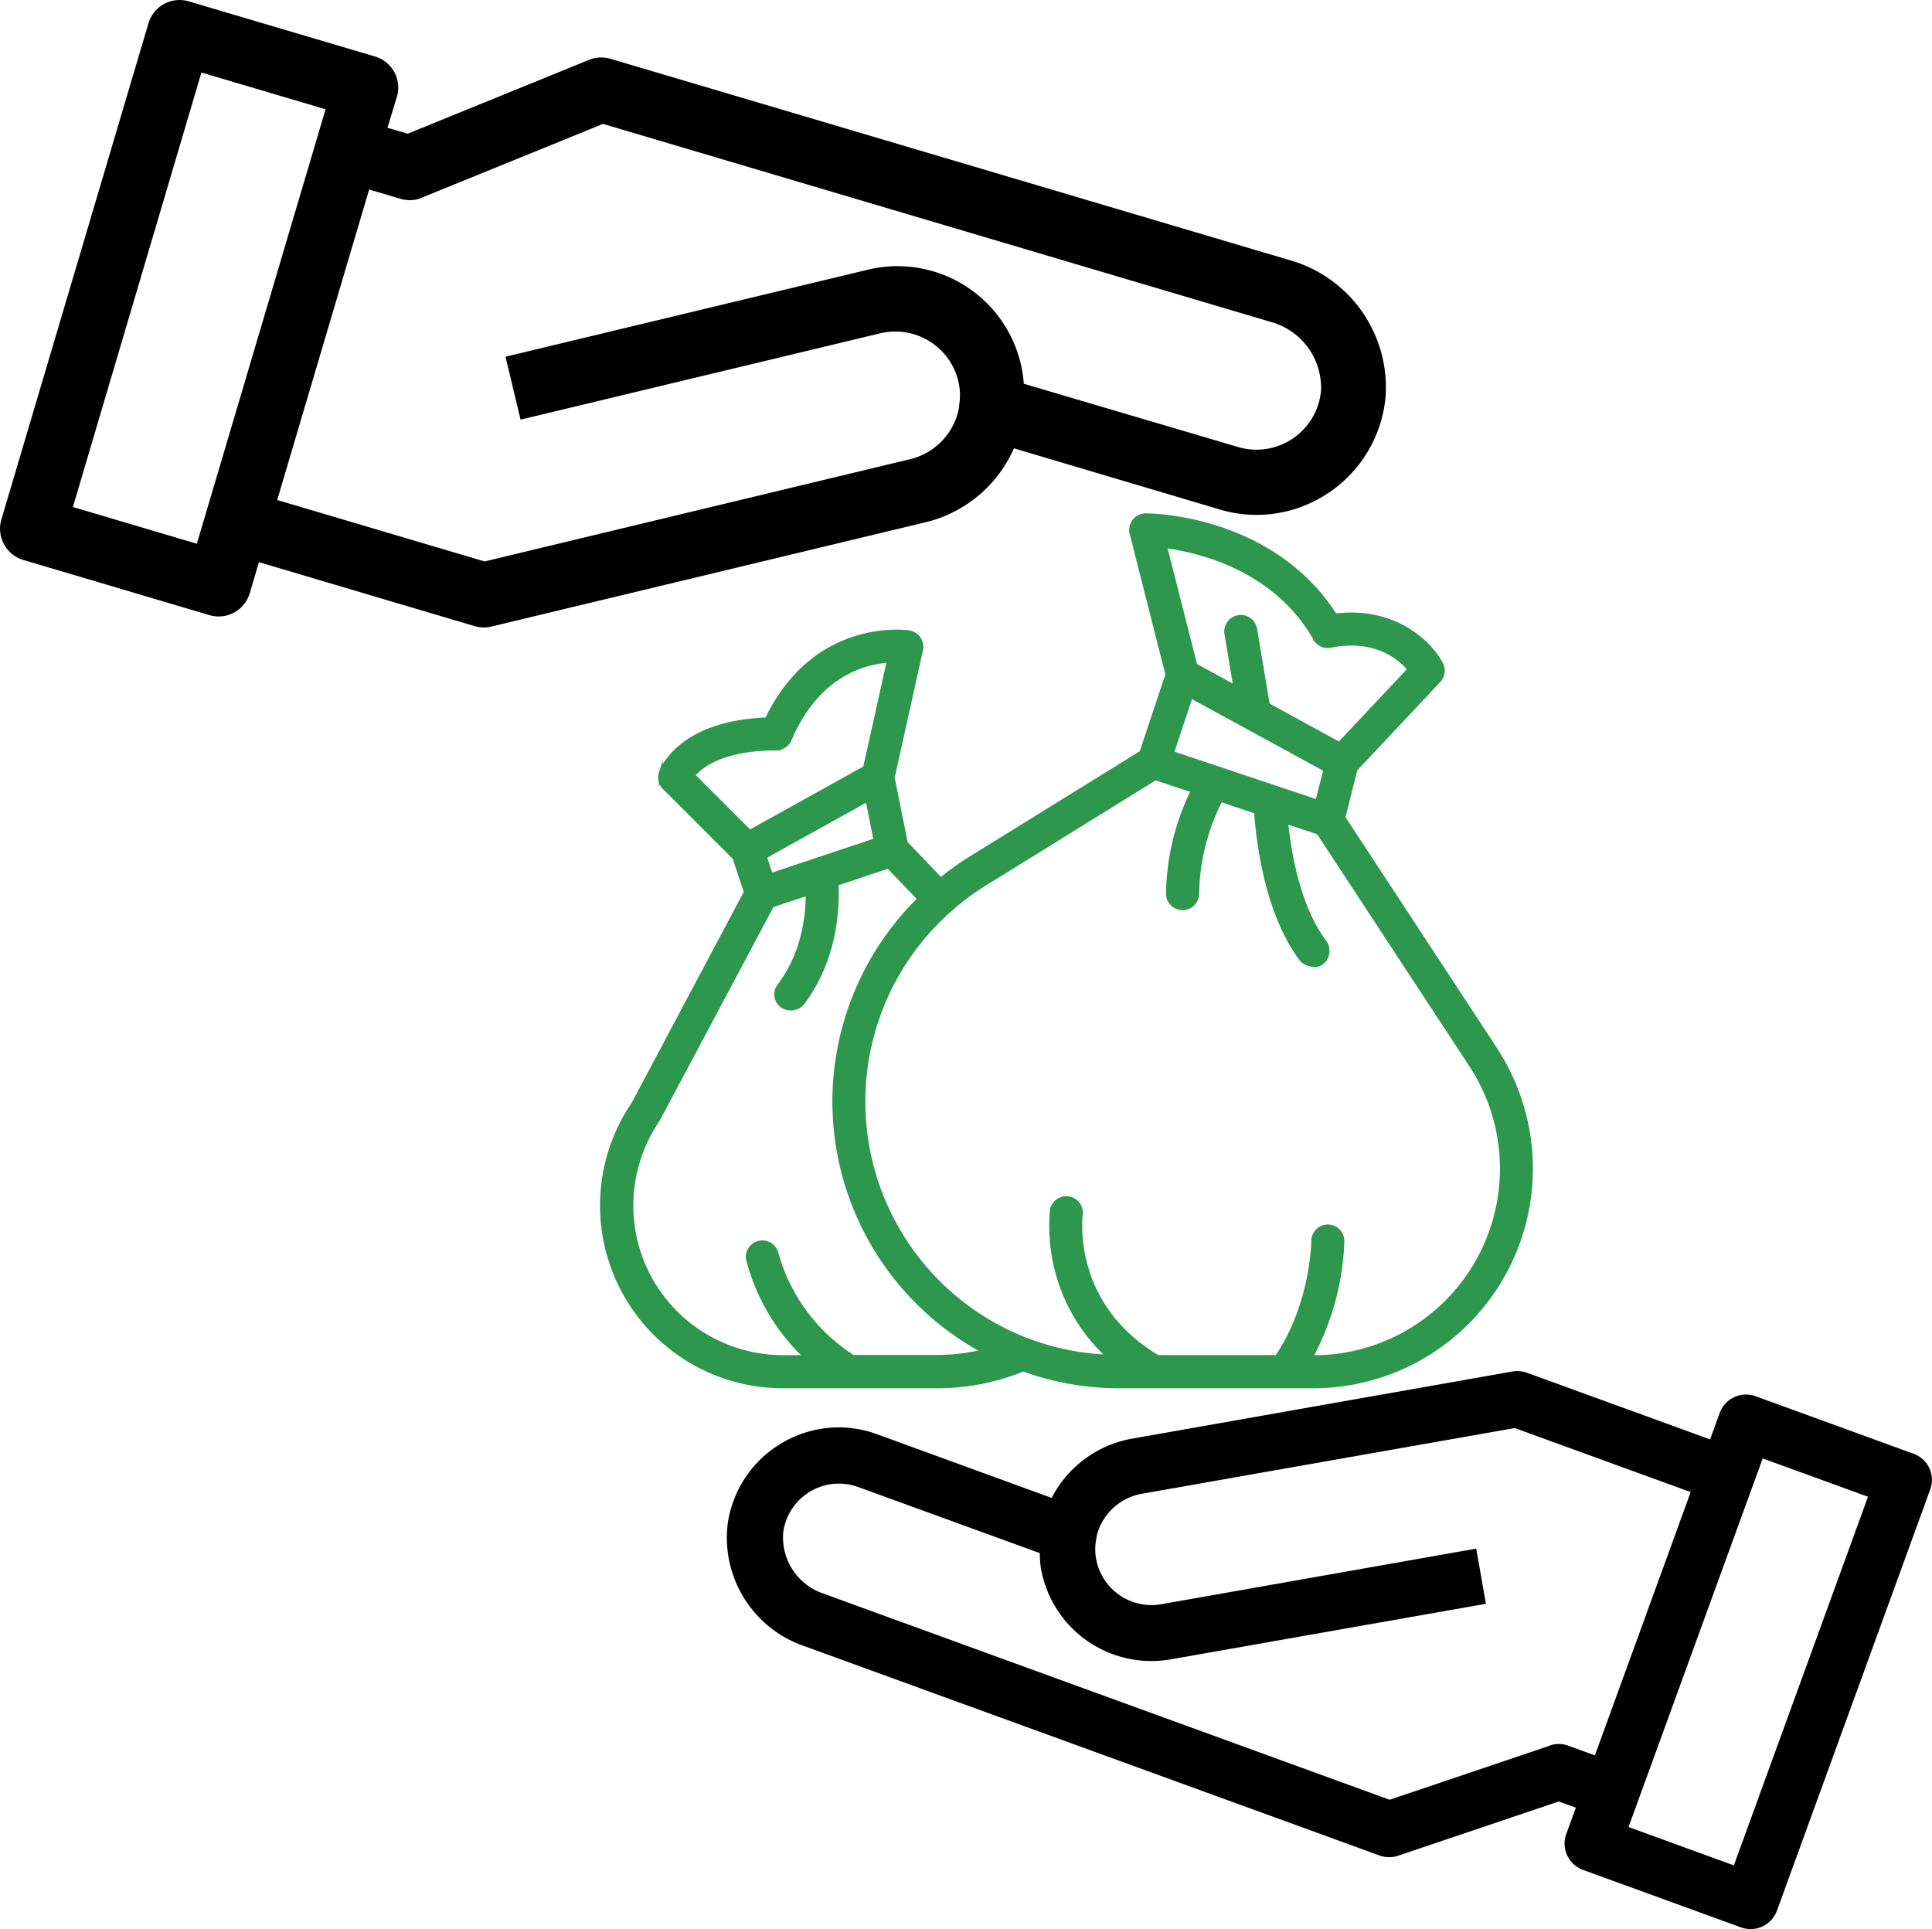
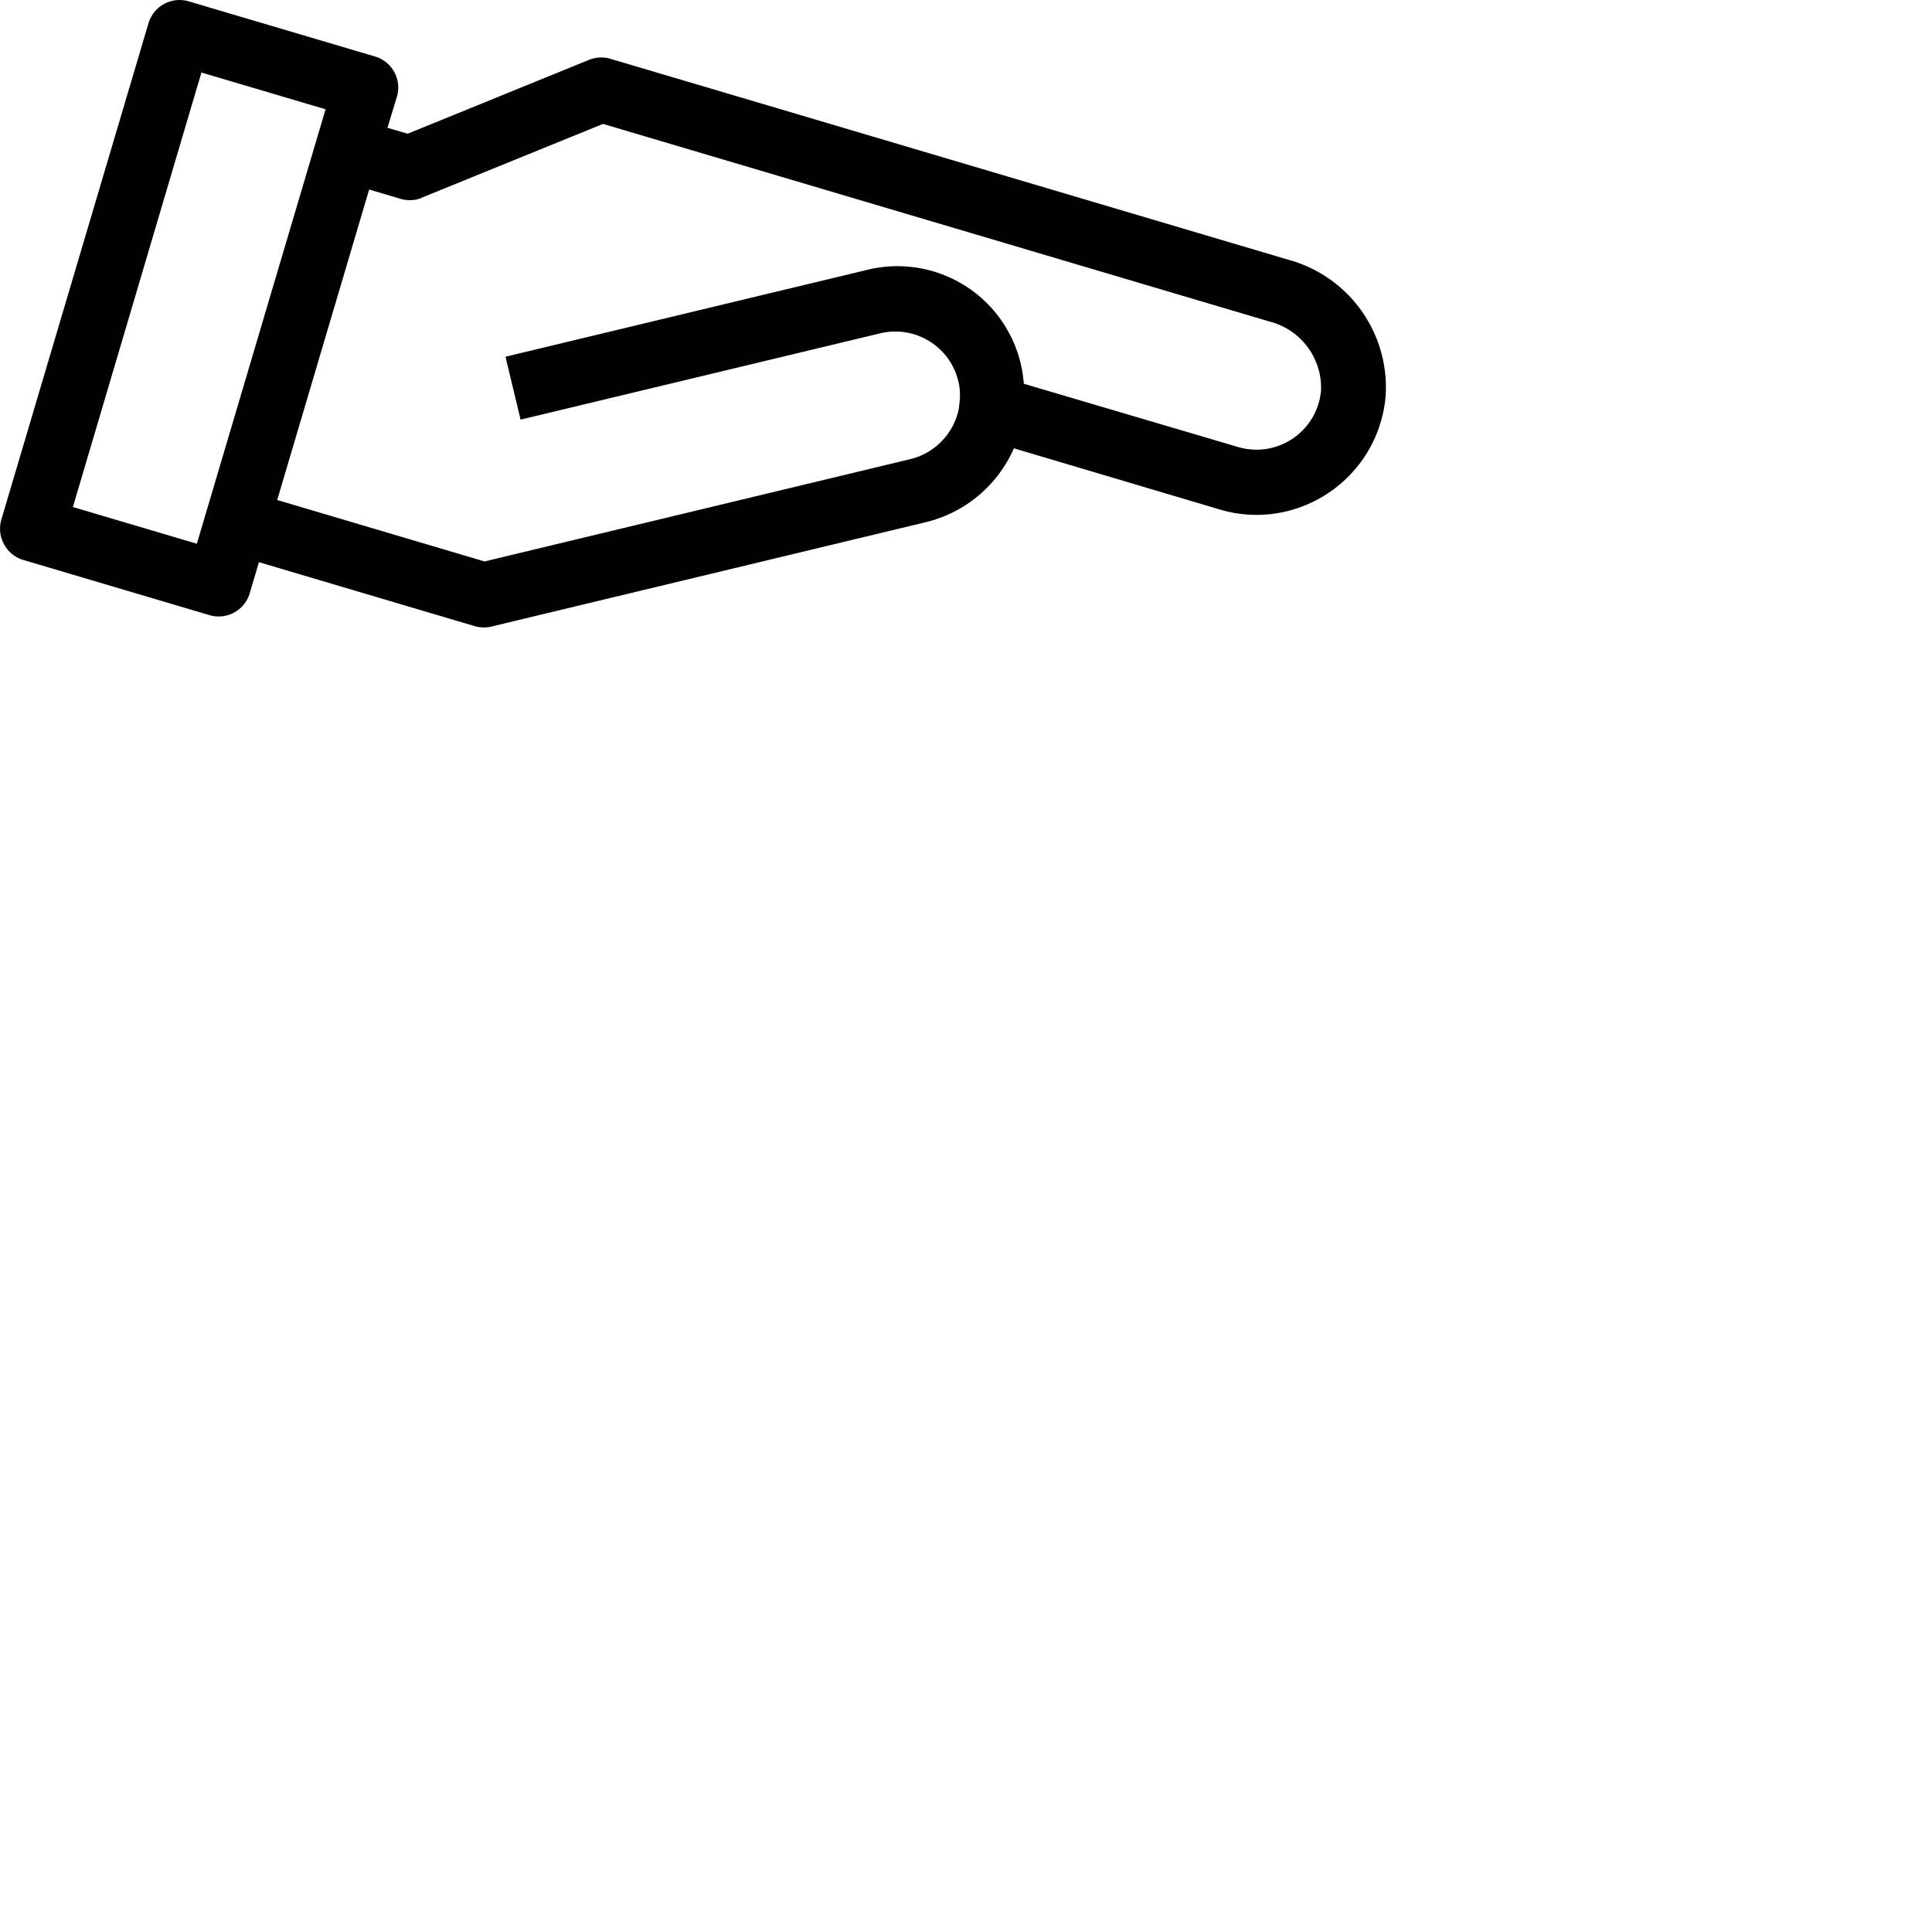
<svg xmlns="http://www.w3.org/2000/svg" id="Layer_1" data-name="Layer 1" viewBox="0 0 477 476.29">
  <defs>
    <style>.cls-1{fill:#2d974d;stroke:#2d974d;stroke-miterlimit:10;}</style>
  </defs>
-   <path d="M475.35,367.22a7,7,0,0,0-3.91-3.56l-39-14.2a6.92,6.92,0,0,0-8.86,4.15l-2.37,6.51L376,343.67a7.07,7.07,0,0,0-3.56-.32l-94,16.6a27.76,27.76,0,0,0-19.79,14.62l-43.12-15.73a27.41,27.41,0,0,0-21.14.94,27.71,27.71,0,0,0-15.7,21,28.28,28.28,0,0,0,18.87,30.37l122.54,44.6,19.5,7.1a6.92,6.92,0,0,0,4.58.06l39.67-13.4,4.22,1.53-2.37,6.51a6.92,6.92,0,0,0,4.15,8.86l39,14.19a6.92,6.92,0,0,0,8.87-4.14l37.85-104A7,7,0,0,0,475.35,367.22Zm-93.6,68.48-39.66,13.39L202.33,398.2a14.62,14.62,0,0,1-9.94-15.28,13.89,13.89,0,0,1,18.44-11.06l44.88,16.33A30.26,30.26,0,0,0,256,392a27.71,27.71,0,0,0,32,22.44l77.87-13.73-2.4-13.62-77.84,13.74a13.9,13.9,0,0,1-16-11.18,12.91,12.91,0,0,1,0-4.76,5.5,5.5,0,0,0,.11-.69,9.44,9.44,0,0,1,.48-1.73,14,14,0,0,1,10.61-8.91l92.16-16.24,43.43,15.81-23.65,65-6.5-2.36a6.86,6.86,0,0,0-4.58-.11Zm45.33,29.59-26-9.47,33.12-91,26,9.46Z" transform="translate(1 -4.76)" />
  <path d="M0,139.14A8,8,0,0,0,4.73,143l46,13.63a8,8,0,0,0,9.93-5.41l2.27-7.67,53.25,15.79a8.14,8.14,0,0,0,4.13.11l107.23-25.76a32,32,0,0,0,21.79-18.25l50.84,15.11a31.7,31.7,0,0,0,24.31-2.58,32,32,0,0,0,16.62-25.36,32.66,32.66,0,0,0-23.9-33.69L172.72,26.09l-23-6.81a8,8,0,0,0-5.29.26L99.66,37.77l-5-1.46L97,28.64a8,8,0,0,0-5.41-9.93l-46-13.62a8,8,0,0,0-9.93,5.41L-.68,133.08A8,8,0,0,0,0,139.14ZM103.09,53.58l44.79-18.23L312.63,84.2a16.88,16.88,0,0,1,12.53,16.92,16,16,0,0,1-20.49,14L251.77,99.5a31.28,31.28,0,0,0-39.14-28L123.8,92.83l3.73,15.53,88.79-21.31A16,16,0,0,1,235.59,98.8a14.76,14.76,0,0,1,.29,5.5,7.4,7.4,0,0,0-.08.81,10.85,10.85,0,0,1-.43,2,16.11,16.11,0,0,1-11.6,11L118.64,143.37,67.44,128.2l22.7-76.65,7.66,2.27a7.94,7.94,0,0,0,5.29-.2ZM48.73,22.66l30.65,9.08L47.6,139,17,129.93Z" transform="translate(1 -4.76)" />
-   <path class="cls-1" d="M368.14,263.72l-37.48-57.13,3-11.9,20.57-21.89a3.6,3.6,0,0,0,.57-4.11c-2.66-5.13-11.44-13.8-26.16-11.95C313,132.29,283.17,132,281.87,132a3.6,3.6,0,0,0-3.47,4.47l8.84,34.81-6.42,19.27-42.54,26.34a66.7,66.7,0,0,0-7,5.05l-8.66-9.07-3.23-16.15,7-31.51a3.59,3.59,0,0,0-2.91-4.31c-.24-.05-23.13-3.53-35.16,21.49-21.78.79-26,12.63-26.15,13.15a3.6,3.6,0,0,0,.86,3.67l17.32,17.32,2.82,8.48L155.37,277.3A44.61,44.61,0,0,0,192.26,347h38.16a56.06,56.06,0,0,0,21.21-4.16A69.48,69.48,0,0,0,275.28,347h47.9a53.74,53.74,0,0,0,44.95-83.26Zm-79.8-73.07,4.68-14,33.22,18.12-2,7.89Zm35.35-28.21a3.56,3.56,0,0,0,3.81,1.74c10.94-2.19,17,2.84,19.5,5.82l-17.33,18.44L312,178.78l-3.12-18.7a3.58,3.58,0,1,0-7.07,1.17l2.2,13.17-9.91-5.4-7.48-29.45c8.7,1.15,27.26,5.62,37.11,22.87ZM189.34,220.81l-1.52-4.54,25.36-14.08,2,10-25.84,8.62Zm1.31-31.3a3.57,3.57,0,0,0,3.29-2.17c6.93-16.15,18.52-19.1,24.53-19.47l-5.89,26.46-28.47,15.82-14-14c2.06-2.46,7.47-6.61,20.57-6.61Zm19,150.3a44.39,44.39,0,0,1-19-25.79,3.59,3.59,0,0,0-7,1.42A50.32,50.32,0,0,0,198,339.82h-5.69a37.43,37.43,0,0,1-30.86-58.63c.07-.11,28.16-52.9,28.16-52.9l8.82-2.94c0,6-1.14,14.93-7,22.74a3.45,3.45,0,0,0,.71,5,3.76,3.76,0,0,0,5-.71c7.9-10.51,8.7-22.64,8.4-29.42l12.79-4.27,7.68,8a70.22,70.22,0,0,0-21,49.95,70.09,70.09,0,0,0,36.88,61.75,49.63,49.63,0,0,1-11.45,1.38H209.63Zm113.55,0h-.54a64.68,64.68,0,0,0,7.75-28.66,3.58,3.58,0,0,0-3.58-3.58h0a3.59,3.59,0,0,0-3.58,3.57c0,.16-.18,15.76-9,28.67H284.84c-21.68-12.92-19.12-34.35-19-35.32a3.59,3.59,0,0,0-7.1-1A43.68,43.68,0,0,0,272.7,339.7a62.22,62.22,0,0,1-19.86-4h-.06a63.12,63.12,0,0,1-19.39-106.2,61,61,0,0,1,8.67-6.49l42.21-26.14,9.26,3.09a59.27,59.27,0,0,0-6.14,25.23,3.59,3.59,0,1,0,7.17,0,52.44,52.44,0,0,1,5.82-22.94l8.74,2.91c.64,8.75,2.94,25.47,11.24,36.52.7.94,3.6,2,5,.71a3.7,3.7,0,0,0,.72-5c-6.39-8.5-8.71-21.36-9.56-29.75l8,2.66,37.66,57.4a46.58,46.58,0,0,1-39,72.16Z" transform="translate(1 -4.76)" />
</svg>